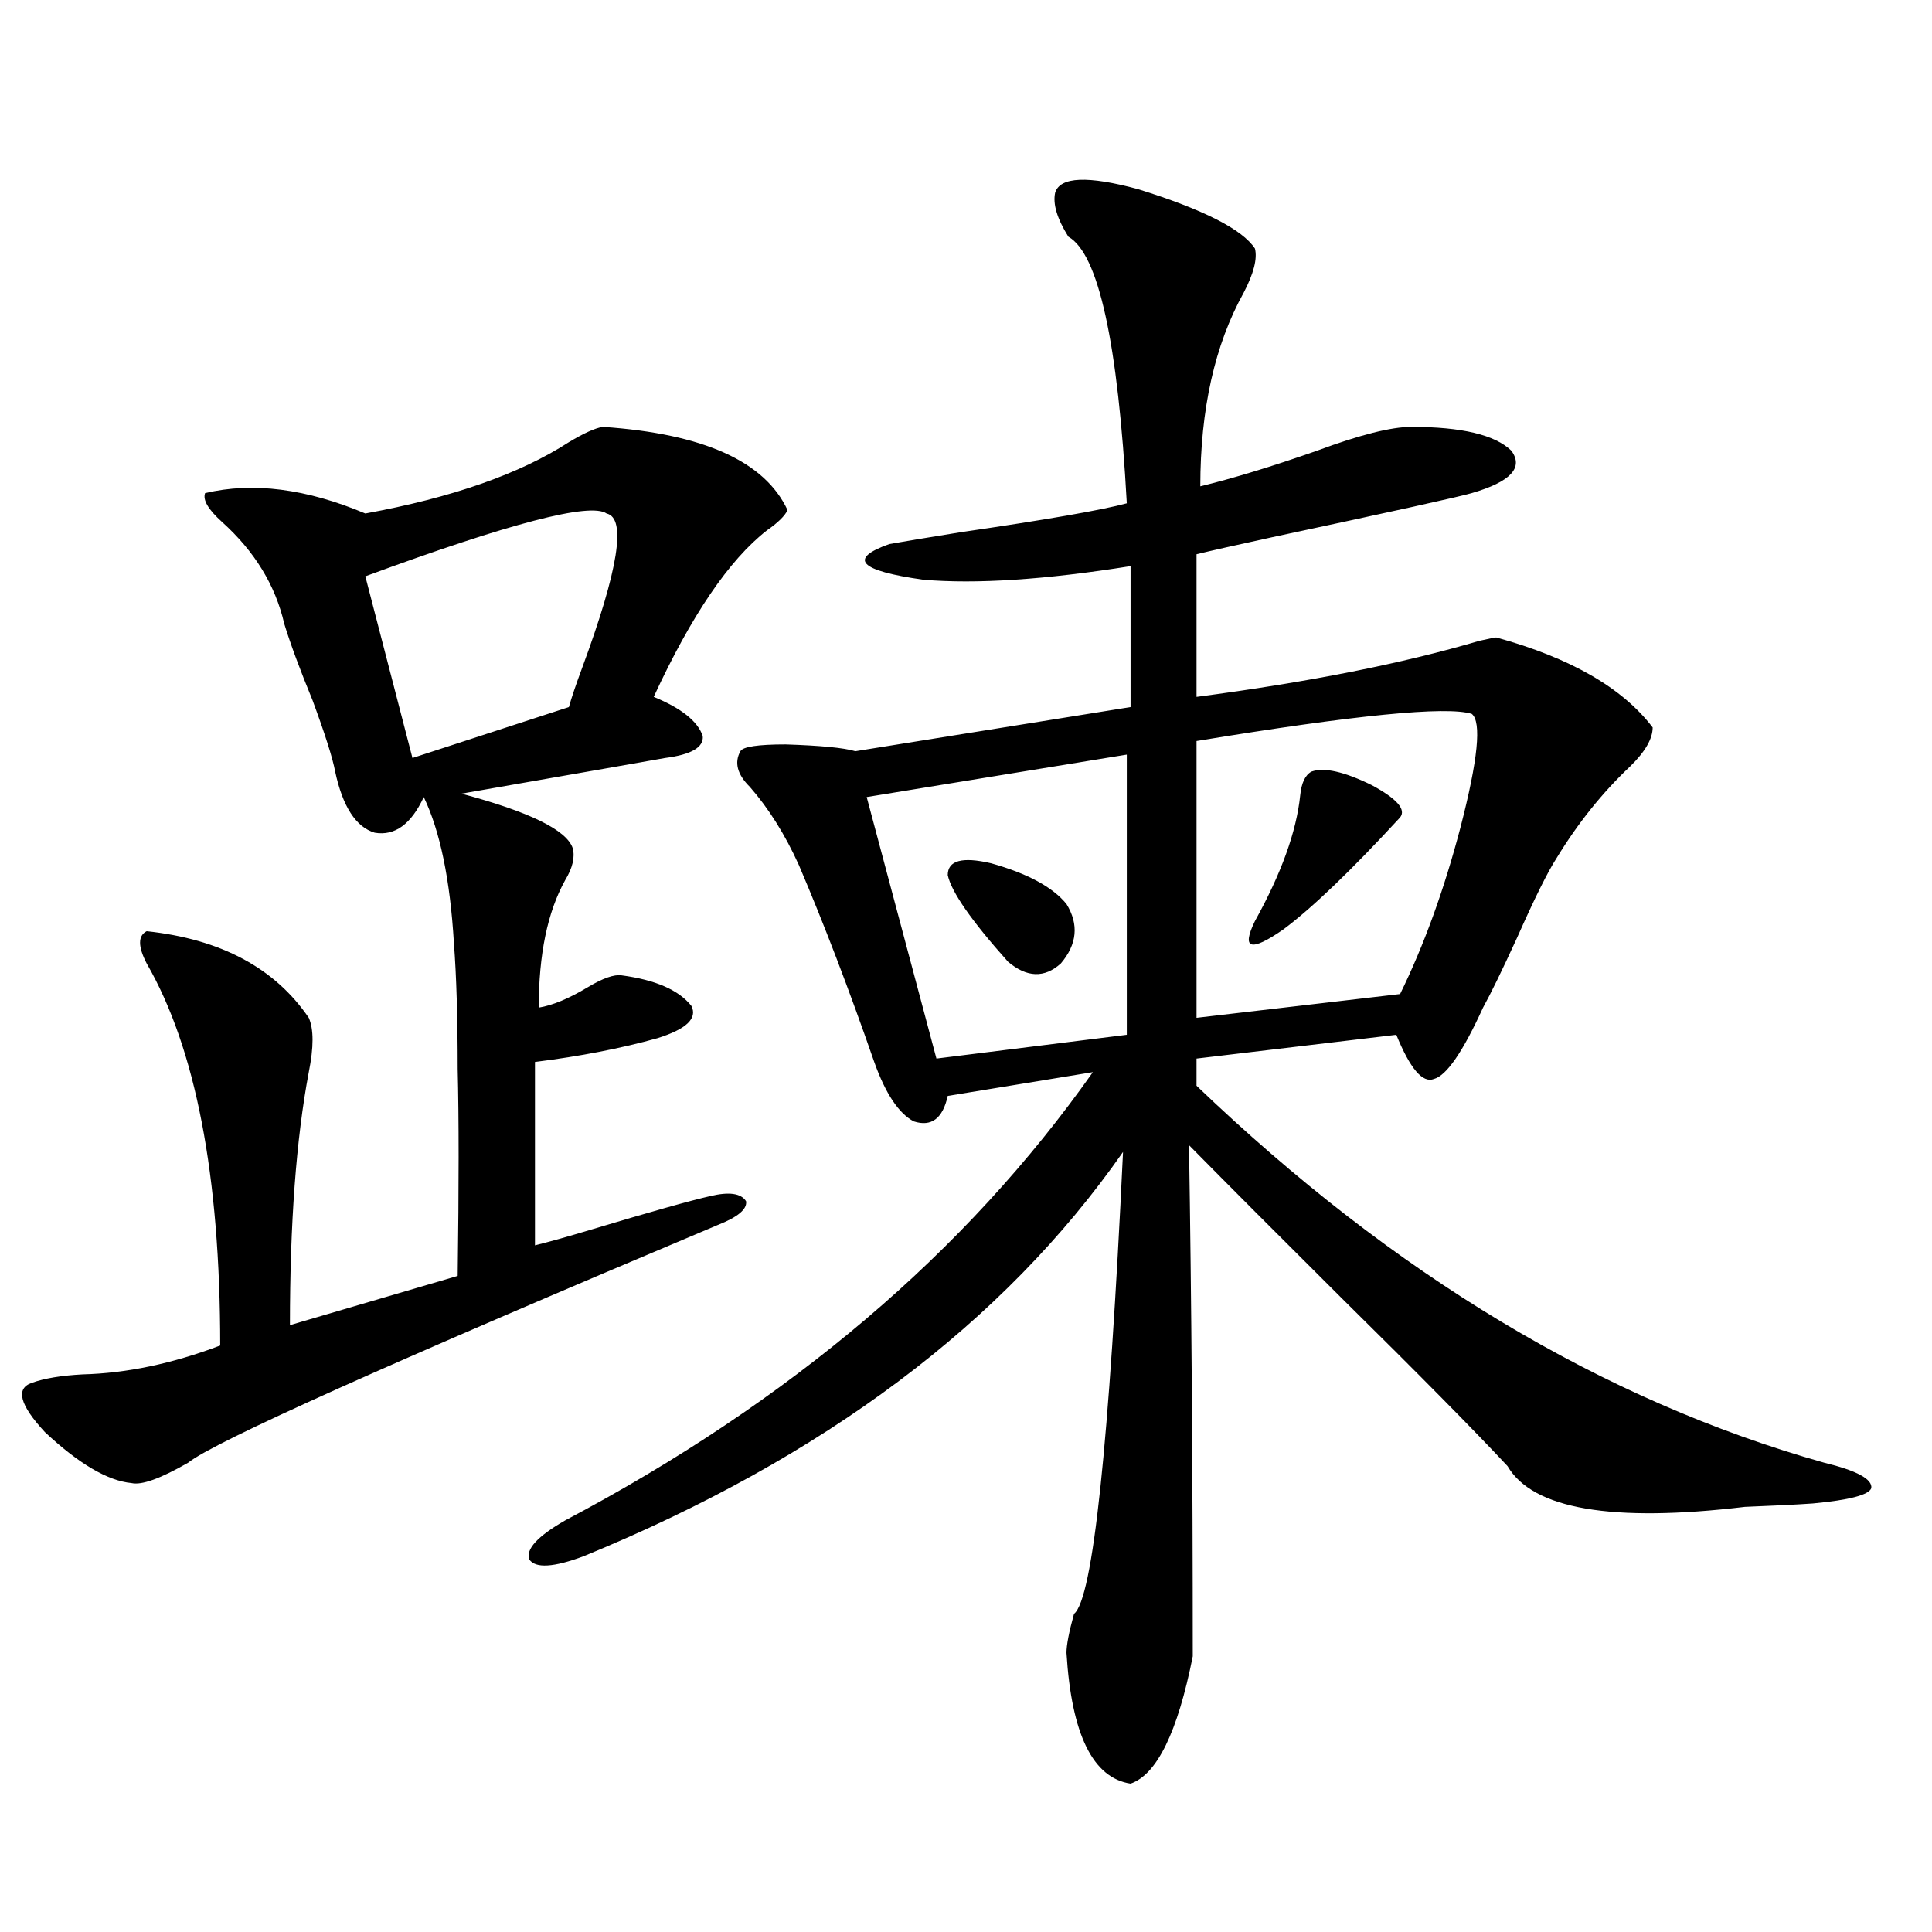
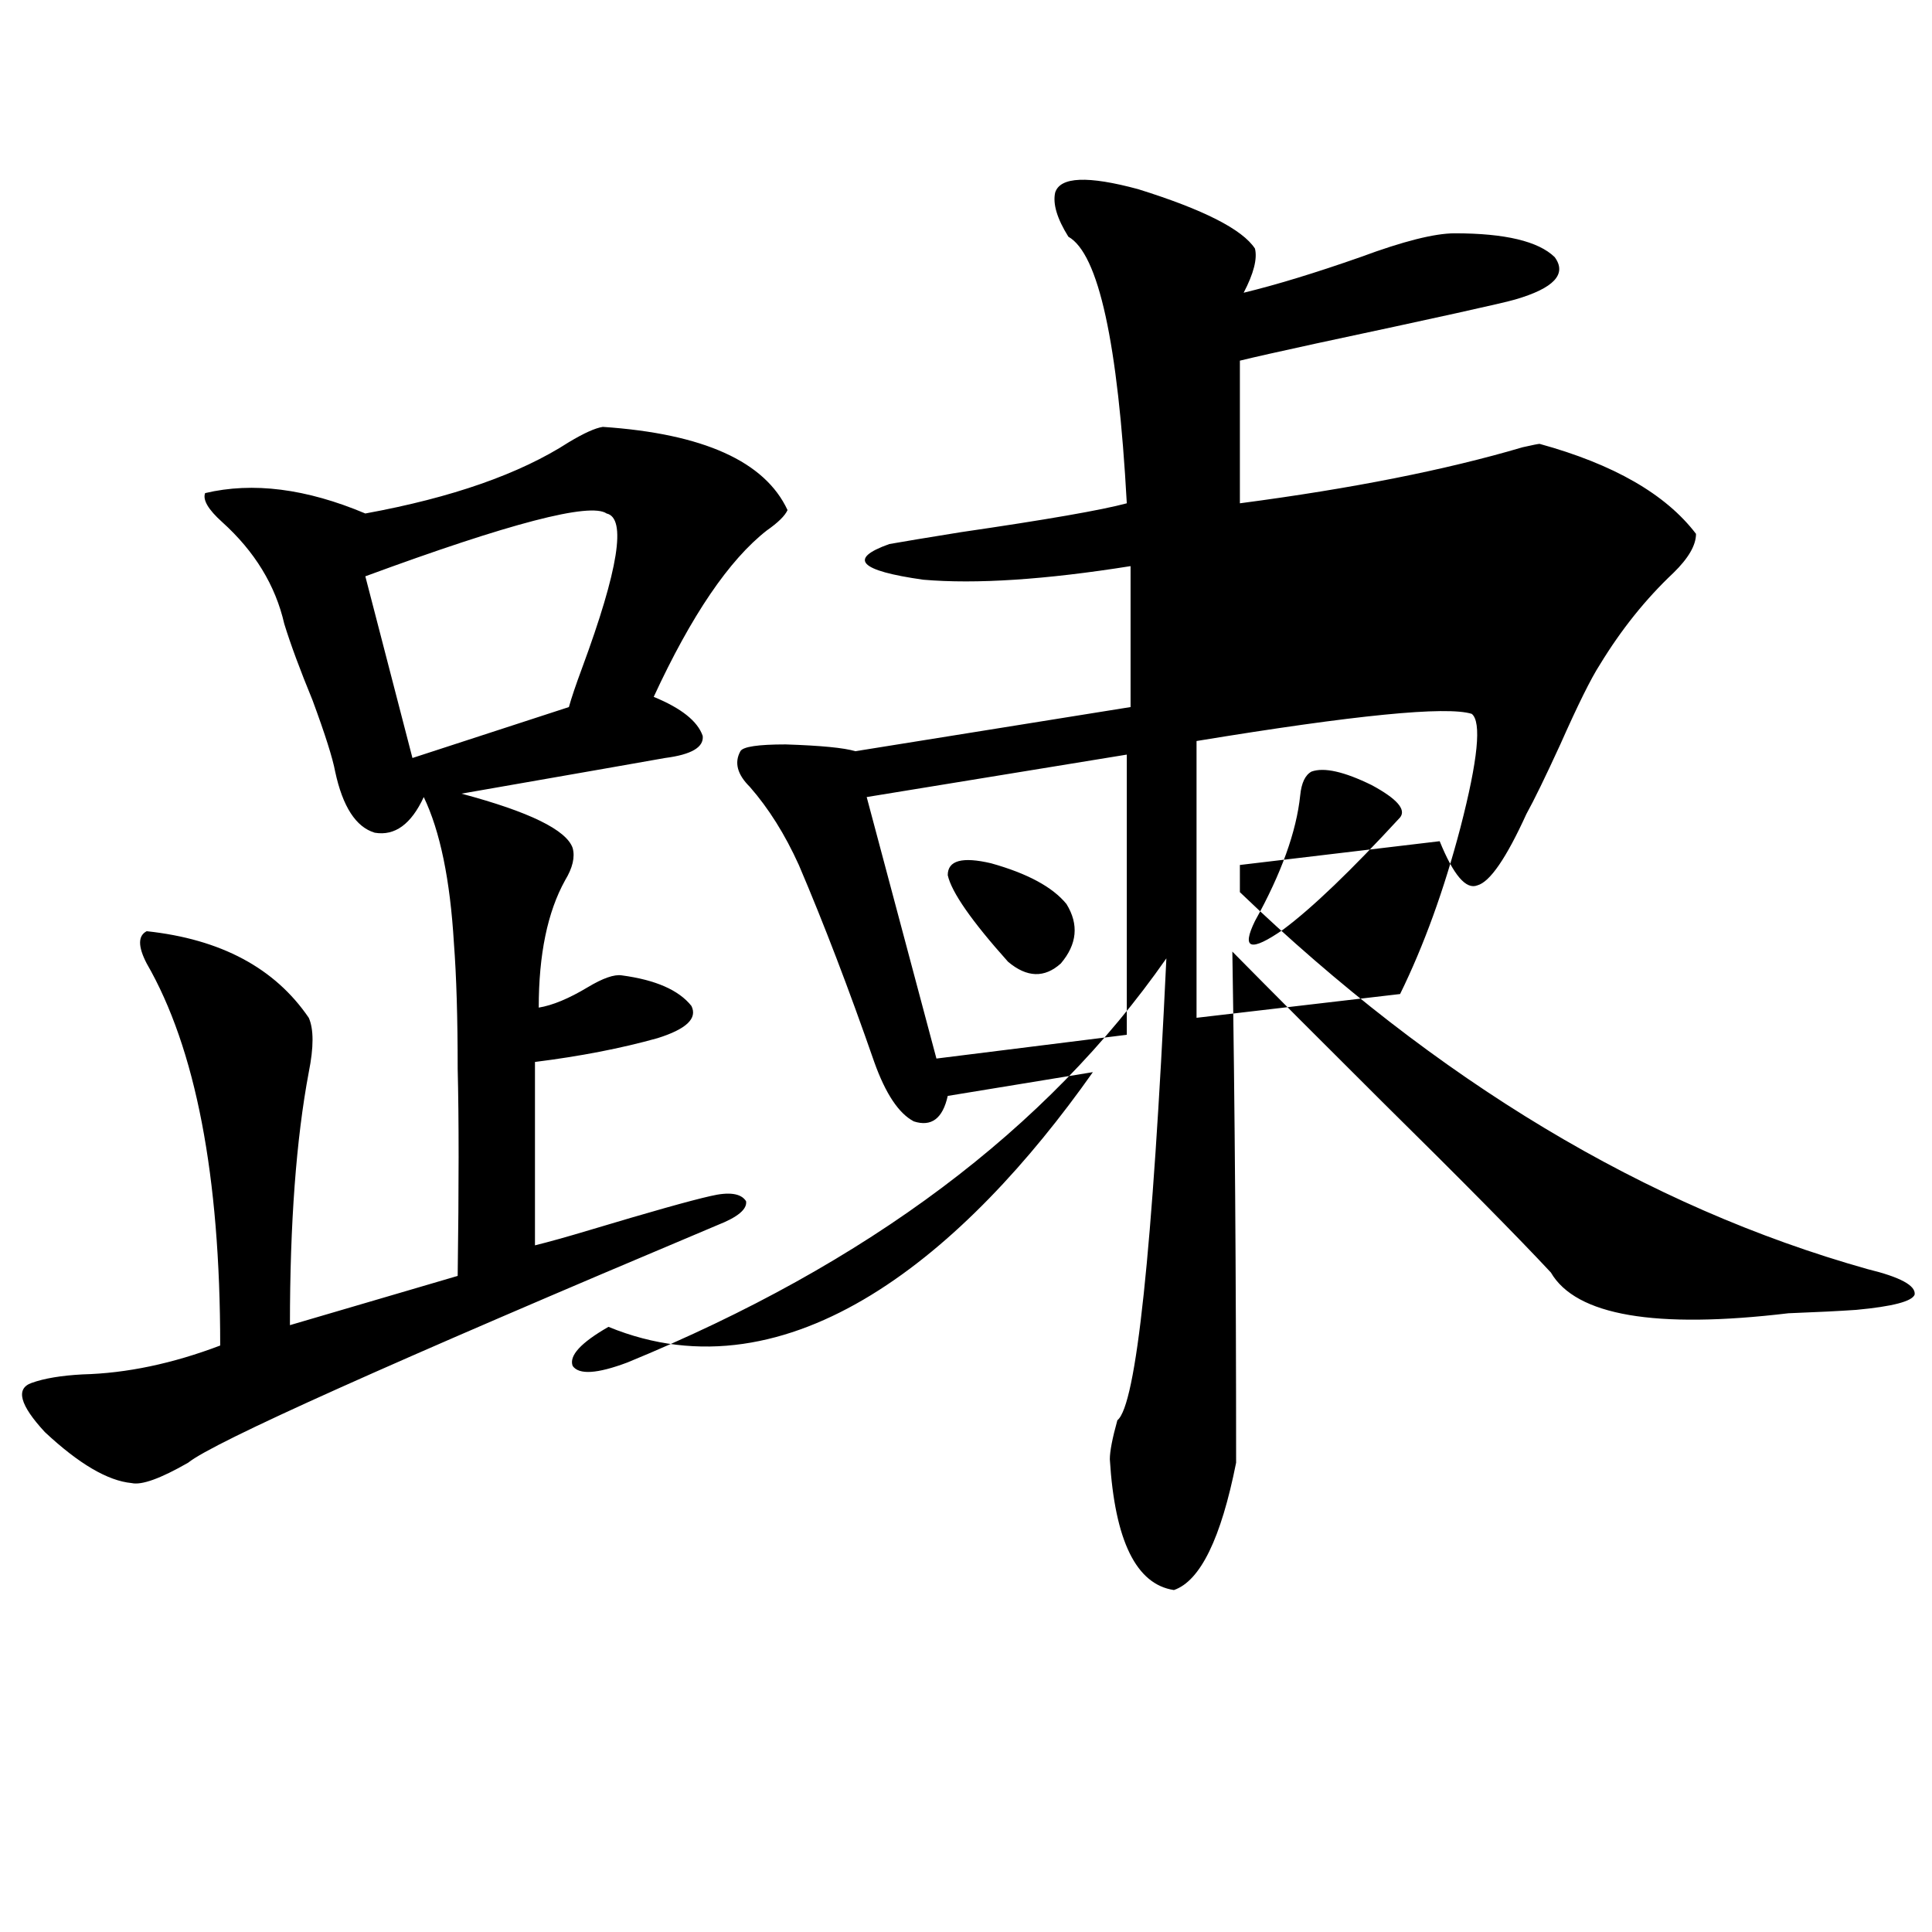
<svg xmlns="http://www.w3.org/2000/svg" version="1.1" id="图层_1" x="0px" y="0px" width="1000px" height="1000px" viewBox="0 0 1000 1000" enable-background="new 0 0 1000 1000" xml:space="preserve">
-   <path d="M312.017,220.953c52.026,3.516,83.9,17.88,95.607,43.066c-1.311,2.938-4.878,6.454-10.731,10.547  c-19.512,15.243-39.023,43.945-58.535,86.133c14.299,5.864,22.759,12.606,25.365,20.215c0.641,5.864-5.854,9.668-19.512,11.426  c-6.509,1.181-41.63,7.333-105.363,18.457c35.121,9.38,54.298,18.759,57.56,28.125c1.296,4.696,0,10.259-3.902,16.699  c-9.115,16.411-13.658,38.384-13.658,65.918c7.149-1.167,15.609-4.683,25.365-10.547c7.805-4.683,13.658-6.729,17.561-6.152  c17.561,2.349,29.588,7.622,36.097,15.82c3.247,6.454-2.606,12.017-17.561,16.699c-18.871,5.273-39.999,9.38-63.413,12.305v94.922  c7.149-1.758,16.585-4.395,28.292-7.91c31.219-9.366,52.026-15.229,62.438-17.578c9.756-2.335,15.93-1.456,18.536,2.637  c0.641,4.106-4.237,8.212-14.634,12.305c-169.752,71.493-261.137,112.5-274.14,123.047c-14.313,8.212-24.069,11.728-29.268,10.547  c-12.362-1.167-27.316-9.956-44.877-26.367c-13.018-14.063-15.289-22.55-6.829-25.488c6.494-2.335,15.274-3.804,26.341-4.395  c22.759-0.577,46.493-5.562,71.218-14.941c0-87.891-12.683-153.809-38.048-197.754c-4.558-8.789-4.558-14.351,0-16.699  c38.368,4.106,66.34,19.048,83.9,44.824c2.592,5.864,2.592,15.243,0,28.125c-6.509,34.579-9.756,78.223-9.756,130.957l86.827-25.488  c0.641-46.28,0.641-82.026,0-107.227c0-26.367-0.655-48.038-1.951-65.039c-1.951-32.808-7.164-58.008-15.609-75.586  c-6.509,14.063-14.969,20.215-25.365,18.457c-9.756-2.925-16.585-13.472-20.487-31.641c-1.311-7.031-5.213-19.336-11.707-36.914  c-6.509-15.82-11.387-29.004-14.634-39.551c-4.558-19.913-15.289-37.491-32.194-52.734c-7.164-6.441-10.091-11.426-8.78-14.941  c24.71-5.851,52.347-2.335,82.925,10.547c44.877-8.199,79.998-20.504,105.363-36.914  C302.261,224.18,308.114,221.543,312.017,220.953z M313.968,265.777c-8.46-5.851-50.09,4.985-124.875,32.52l24.39,94.043  l80.974-26.367c1.296-4.683,3.567-11.426,6.829-20.215C320.142,294.781,324.364,268.126,313.968,265.777z M546.157,99.664  c2.592-8.199,16.905-8.789,42.926-1.758c33.811,10.547,53.978,20.805,60.486,30.762c1.296,5.273-0.655,12.895-5.854,22.852  c-14.969,26.957-22.438,60.355-22.438,100.195c16.905-4.093,37.072-10.245,60.486-18.457c22.104-8.199,38.368-12.305,48.779-12.305  c26.006,0,43.246,4.105,51.706,12.305c6.494,8.789-0.335,16.122-20.487,21.973c-5.854,1.758-40.334,9.379-103.412,22.852  c-18.871,4.106-31.874,7.031-39.023,8.789v73.828c57.88-7.608,106.659-17.276,146.338-29.004c5.198-1.167,8.125-1.758,8.78-1.758  c38.368,10.547,65.364,26.079,80.974,46.582c0,5.864-3.902,12.606-11.707,20.215c-14.313,13.485-26.996,29.306-38.048,47.461  c-4.558,7.031-11.387,20.806-20.487,41.309c-7.805,17.001-13.658,29.004-17.561,36.035c-10.411,22.852-18.871,35.156-25.365,36.914  c-5.854,2.349-12.362-5.273-19.512-22.852l-103.412,12.305v14.063c102.102,97.86,210.392,162.899,324.87,195.117  c16.905,4.106,25.03,8.501,24.39,13.184c-1.311,3.516-11.387,6.152-30.243,7.91c-8.46,0.591-20.167,1.181-35.121,1.758  c-68.946,8.212-109.921,1.181-122.924-21.094c-16.92-18.155-45.853-47.461-86.827-87.891c-31.219-31.05-57.239-57.129-78.047-78.223  c1.296,80.282,1.951,168.462,1.951,264.551c-7.805,39.249-18.536,61.222-32.194,65.918c-19.512-2.938-30.578-25.488-33.17-67.676  c0-4.106,1.296-10.849,3.902-20.215c9.756-7.622,18.201-87.3,25.365-239.063c-61.797,88.481-154.798,158.203-279.018,209.18  c-15.609,5.864-25.045,6.454-28.292,1.758c-1.951-5.273,4.223-12.003,18.536-20.215C408.92,725.445,499.97,648.102,565.669,554.938  l-75.12,12.305c-2.606,11.728-8.46,16.122-17.561,13.184c-7.805-4.093-14.634-14.351-20.487-30.762  c-13.018-37.491-26.021-71.479-39.023-101.953c-7.164-15.82-15.609-29.292-25.365-40.43c-6.509-6.44-8.14-12.593-4.878-18.457  c1.296-2.335,9.101-3.516,23.414-3.516c18.201,0.591,30.243,1.758,36.097,3.516l142.436-22.852v-72.949  c-44.236,7.031-79.998,9.38-107.314,7.031c-33.17-4.683-39.023-10.835-17.561-18.457c6.494-1.167,18.856-3.214,37.072-6.152  c44.222-6.44,72.834-11.426,85.852-14.941c-4.558-83.194-14.634-129.199-30.243-137.988  C547.133,113.149,544.847,105.527,546.157,99.664z M583.229,390.582l-134.631,21.973l36.097,135.352l98.534-12.305V390.582z   M490.549,452.984c0-7.608,7.47-9.668,22.438-6.152c18.856,5.273,31.859,12.305,39.023,21.094  c6.494,10.547,5.519,20.806-2.927,30.762c-8.46,7.622-17.561,7.333-27.316-0.879C502.896,476.715,492.5,461.773,490.549,452.984z   M761.762,369.488c-13.018-4.093-60.486,0.591-142.436,14.063v143.262l105.363-12.305c12.348-25.187,22.759-53.901,31.219-86.133  C765.009,393.219,766.96,373.595,761.762,369.488z M678.837,399.371c6.494-2.335,16.905,0,31.219,7.031  c13.003,7.031,17.881,12.606,14.634,16.699c-25.365,27.548-45.532,46.884-60.486,58.008c-16.92,11.728-21.798,10.259-14.634-4.395  c13.658-24.609,21.463-46.28,23.414-65.039C673.624,405.235,675.575,401.129,678.837,399.371z" />
+   <path d="M312.017,220.953c52.026,3.516,83.9,17.88,95.607,43.066c-1.311,2.938-4.878,6.454-10.731,10.547  c-19.512,15.243-39.023,43.945-58.535,86.133c14.299,5.864,22.759,12.606,25.365,20.215c0.641,5.864-5.854,9.668-19.512,11.426  c-6.509,1.181-41.63,7.333-105.363,18.457c35.121,9.38,54.298,18.759,57.56,28.125c1.296,4.696,0,10.259-3.902,16.699  c-9.115,16.411-13.658,38.384-13.658,65.918c7.149-1.167,15.609-4.683,25.365-10.547c7.805-4.683,13.658-6.729,17.561-6.152  c17.561,2.349,29.588,7.622,36.097,15.82c3.247,6.454-2.606,12.017-17.561,16.699c-18.871,5.273-39.999,9.38-63.413,12.305v94.922  c7.149-1.758,16.585-4.395,28.292-7.91c31.219-9.366,52.026-15.229,62.438-17.578c9.756-2.335,15.93-1.456,18.536,2.637  c0.641,4.106-4.237,8.212-14.634,12.305c-169.752,71.493-261.137,112.5-274.14,123.047c-14.313,8.212-24.069,11.728-29.268,10.547  c-12.362-1.167-27.316-9.956-44.877-26.367c-13.018-14.063-15.289-22.55-6.829-25.488c6.494-2.335,15.274-3.804,26.341-4.395  c22.759-0.577,46.493-5.562,71.218-14.941c0-87.891-12.683-153.809-38.048-197.754c-4.558-8.789-4.558-14.351,0-16.699  c38.368,4.106,66.34,19.048,83.9,44.824c2.592,5.864,2.592,15.243,0,28.125c-6.509,34.579-9.756,78.223-9.756,130.957l86.827-25.488  c0.641-46.28,0.641-82.026,0-107.227c0-26.367-0.655-48.038-1.951-65.039c-1.951-32.808-7.164-58.008-15.609-75.586  c-6.509,14.063-14.969,20.215-25.365,18.457c-9.756-2.925-16.585-13.472-20.487-31.641c-1.311-7.031-5.213-19.336-11.707-36.914  c-6.509-15.82-11.387-29.004-14.634-39.551c-4.558-19.913-15.289-37.491-32.194-52.734c-7.164-6.441-10.091-11.426-8.78-14.941  c24.71-5.851,52.347-2.335,82.925,10.547c44.877-8.199,79.998-20.504,105.363-36.914  C302.261,224.18,308.114,221.543,312.017,220.953z M313.968,265.777c-8.46-5.851-50.09,4.985-124.875,32.52l24.39,94.043  l80.974-26.367c1.296-4.683,3.567-11.426,6.829-20.215C320.142,294.781,324.364,268.126,313.968,265.777z M546.157,99.664  c2.592-8.199,16.905-8.789,42.926-1.758c33.811,10.547,53.978,20.805,60.486,30.762c1.296,5.273-0.655,12.895-5.854,22.852  c16.905-4.093,37.072-10.245,60.486-18.457c22.104-8.199,38.368-12.305,48.779-12.305  c26.006,0,43.246,4.105,51.706,12.305c6.494,8.789-0.335,16.122-20.487,21.973c-5.854,1.758-40.334,9.379-103.412,22.852  c-18.871,4.106-31.874,7.031-39.023,8.789v73.828c57.88-7.608,106.659-17.276,146.338-29.004c5.198-1.167,8.125-1.758,8.78-1.758  c38.368,10.547,65.364,26.079,80.974,46.582c0,5.864-3.902,12.606-11.707,20.215c-14.313,13.485-26.996,29.306-38.048,47.461  c-4.558,7.031-11.387,20.806-20.487,41.309c-7.805,17.001-13.658,29.004-17.561,36.035c-10.411,22.852-18.871,35.156-25.365,36.914  c-5.854,2.349-12.362-5.273-19.512-22.852l-103.412,12.305v14.063c102.102,97.86,210.392,162.899,324.87,195.117  c16.905,4.106,25.03,8.501,24.39,13.184c-1.311,3.516-11.387,6.152-30.243,7.91c-8.46,0.591-20.167,1.181-35.121,1.758  c-68.946,8.212-109.921,1.181-122.924-21.094c-16.92-18.155-45.853-47.461-86.827-87.891c-31.219-31.05-57.239-57.129-78.047-78.223  c1.296,80.282,1.951,168.462,1.951,264.551c-7.805,39.249-18.536,61.222-32.194,65.918c-19.512-2.938-30.578-25.488-33.17-67.676  c0-4.106,1.296-10.849,3.902-20.215c9.756-7.622,18.201-87.3,25.365-239.063c-61.797,88.481-154.798,158.203-279.018,209.18  c-15.609,5.864-25.045,6.454-28.292,1.758c-1.951-5.273,4.223-12.003,18.536-20.215C408.92,725.445,499.97,648.102,565.669,554.938  l-75.12,12.305c-2.606,11.728-8.46,16.122-17.561,13.184c-7.805-4.093-14.634-14.351-20.487-30.762  c-13.018-37.491-26.021-71.479-39.023-101.953c-7.164-15.82-15.609-29.292-25.365-40.43c-6.509-6.44-8.14-12.593-4.878-18.457  c1.296-2.335,9.101-3.516,23.414-3.516c18.201,0.591,30.243,1.758,36.097,3.516l142.436-22.852v-72.949  c-44.236,7.031-79.998,9.38-107.314,7.031c-33.17-4.683-39.023-10.835-17.561-18.457c6.494-1.167,18.856-3.214,37.072-6.152  c44.222-6.44,72.834-11.426,85.852-14.941c-4.558-83.194-14.634-129.199-30.243-137.988  C547.133,113.149,544.847,105.527,546.157,99.664z M583.229,390.582l-134.631,21.973l36.097,135.352l98.534-12.305V390.582z   M490.549,452.984c0-7.608,7.47-9.668,22.438-6.152c18.856,5.273,31.859,12.305,39.023,21.094  c6.494,10.547,5.519,20.806-2.927,30.762c-8.46,7.622-17.561,7.333-27.316-0.879C502.896,476.715,492.5,461.773,490.549,452.984z   M761.762,369.488c-13.018-4.093-60.486,0.591-142.436,14.063v143.262l105.363-12.305c12.348-25.187,22.759-53.901,31.219-86.133  C765.009,393.219,766.96,373.595,761.762,369.488z M678.837,399.371c6.494-2.335,16.905,0,31.219,7.031  c13.003,7.031,17.881,12.606,14.634,16.699c-25.365,27.548-45.532,46.884-60.486,58.008c-16.92,11.728-21.798,10.259-14.634-4.395  c13.658-24.609,21.463-46.28,23.414-65.039C673.624,405.235,675.575,401.129,678.837,399.371z" />
</svg>